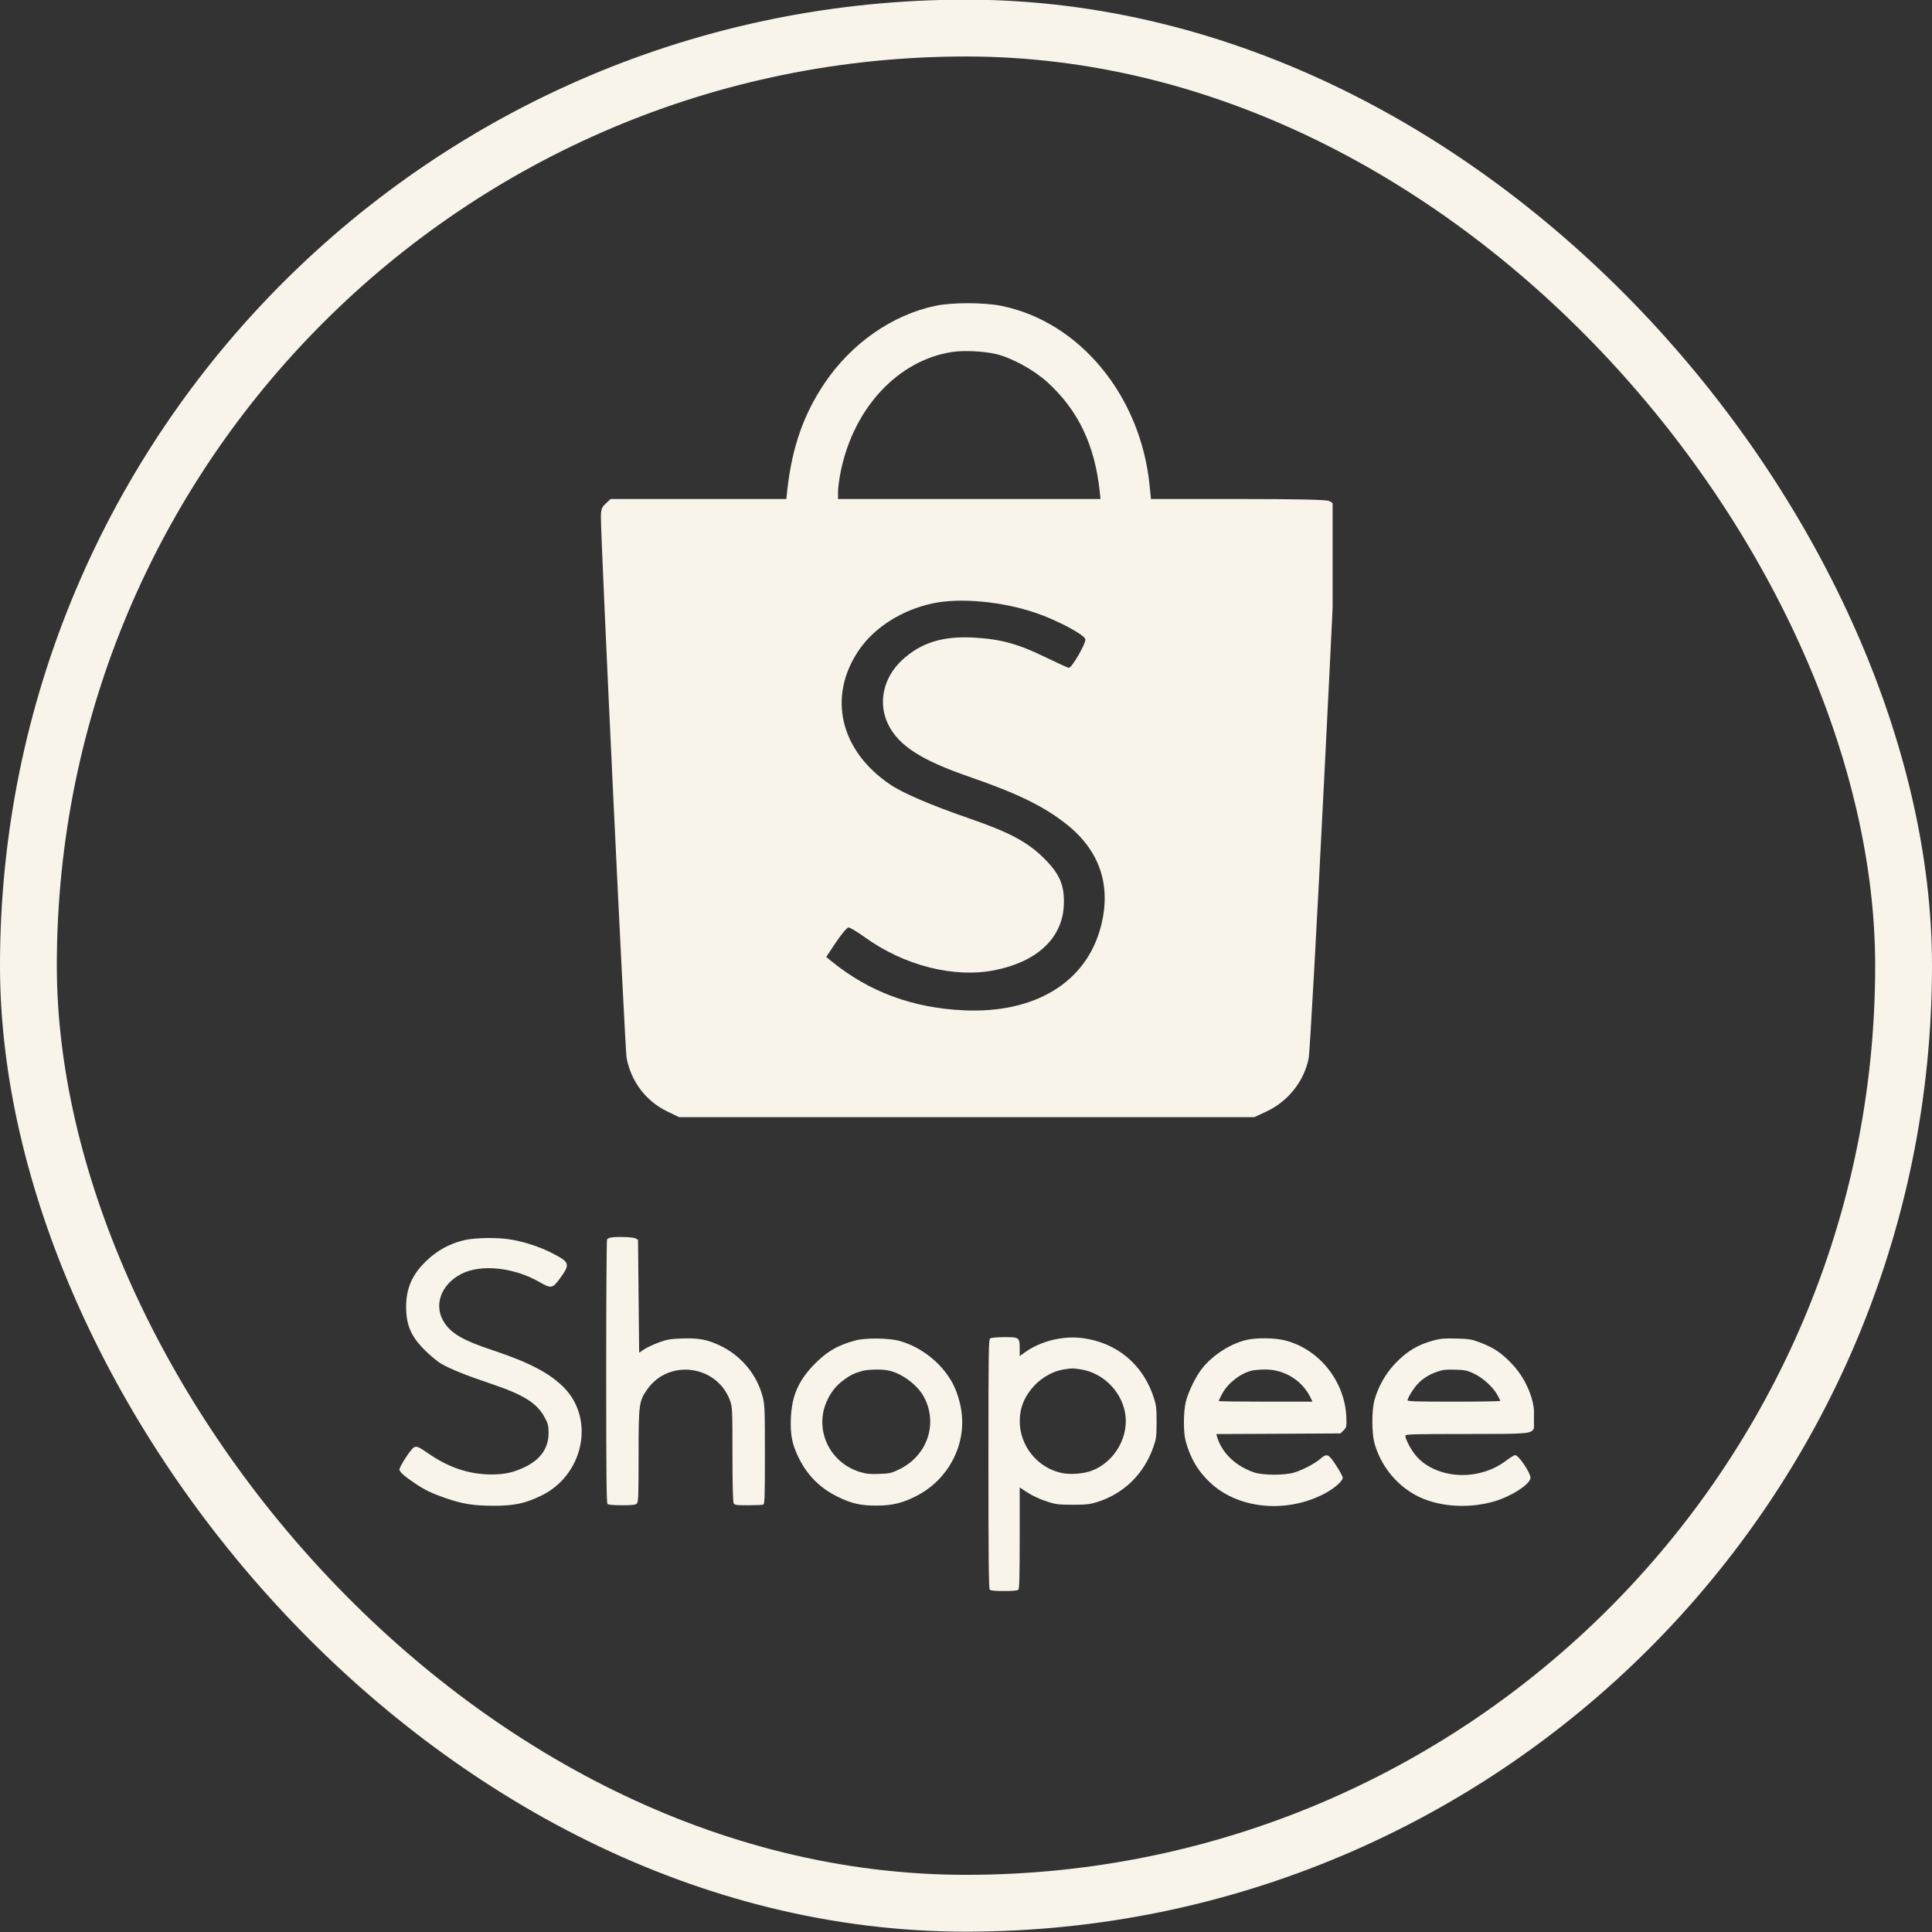
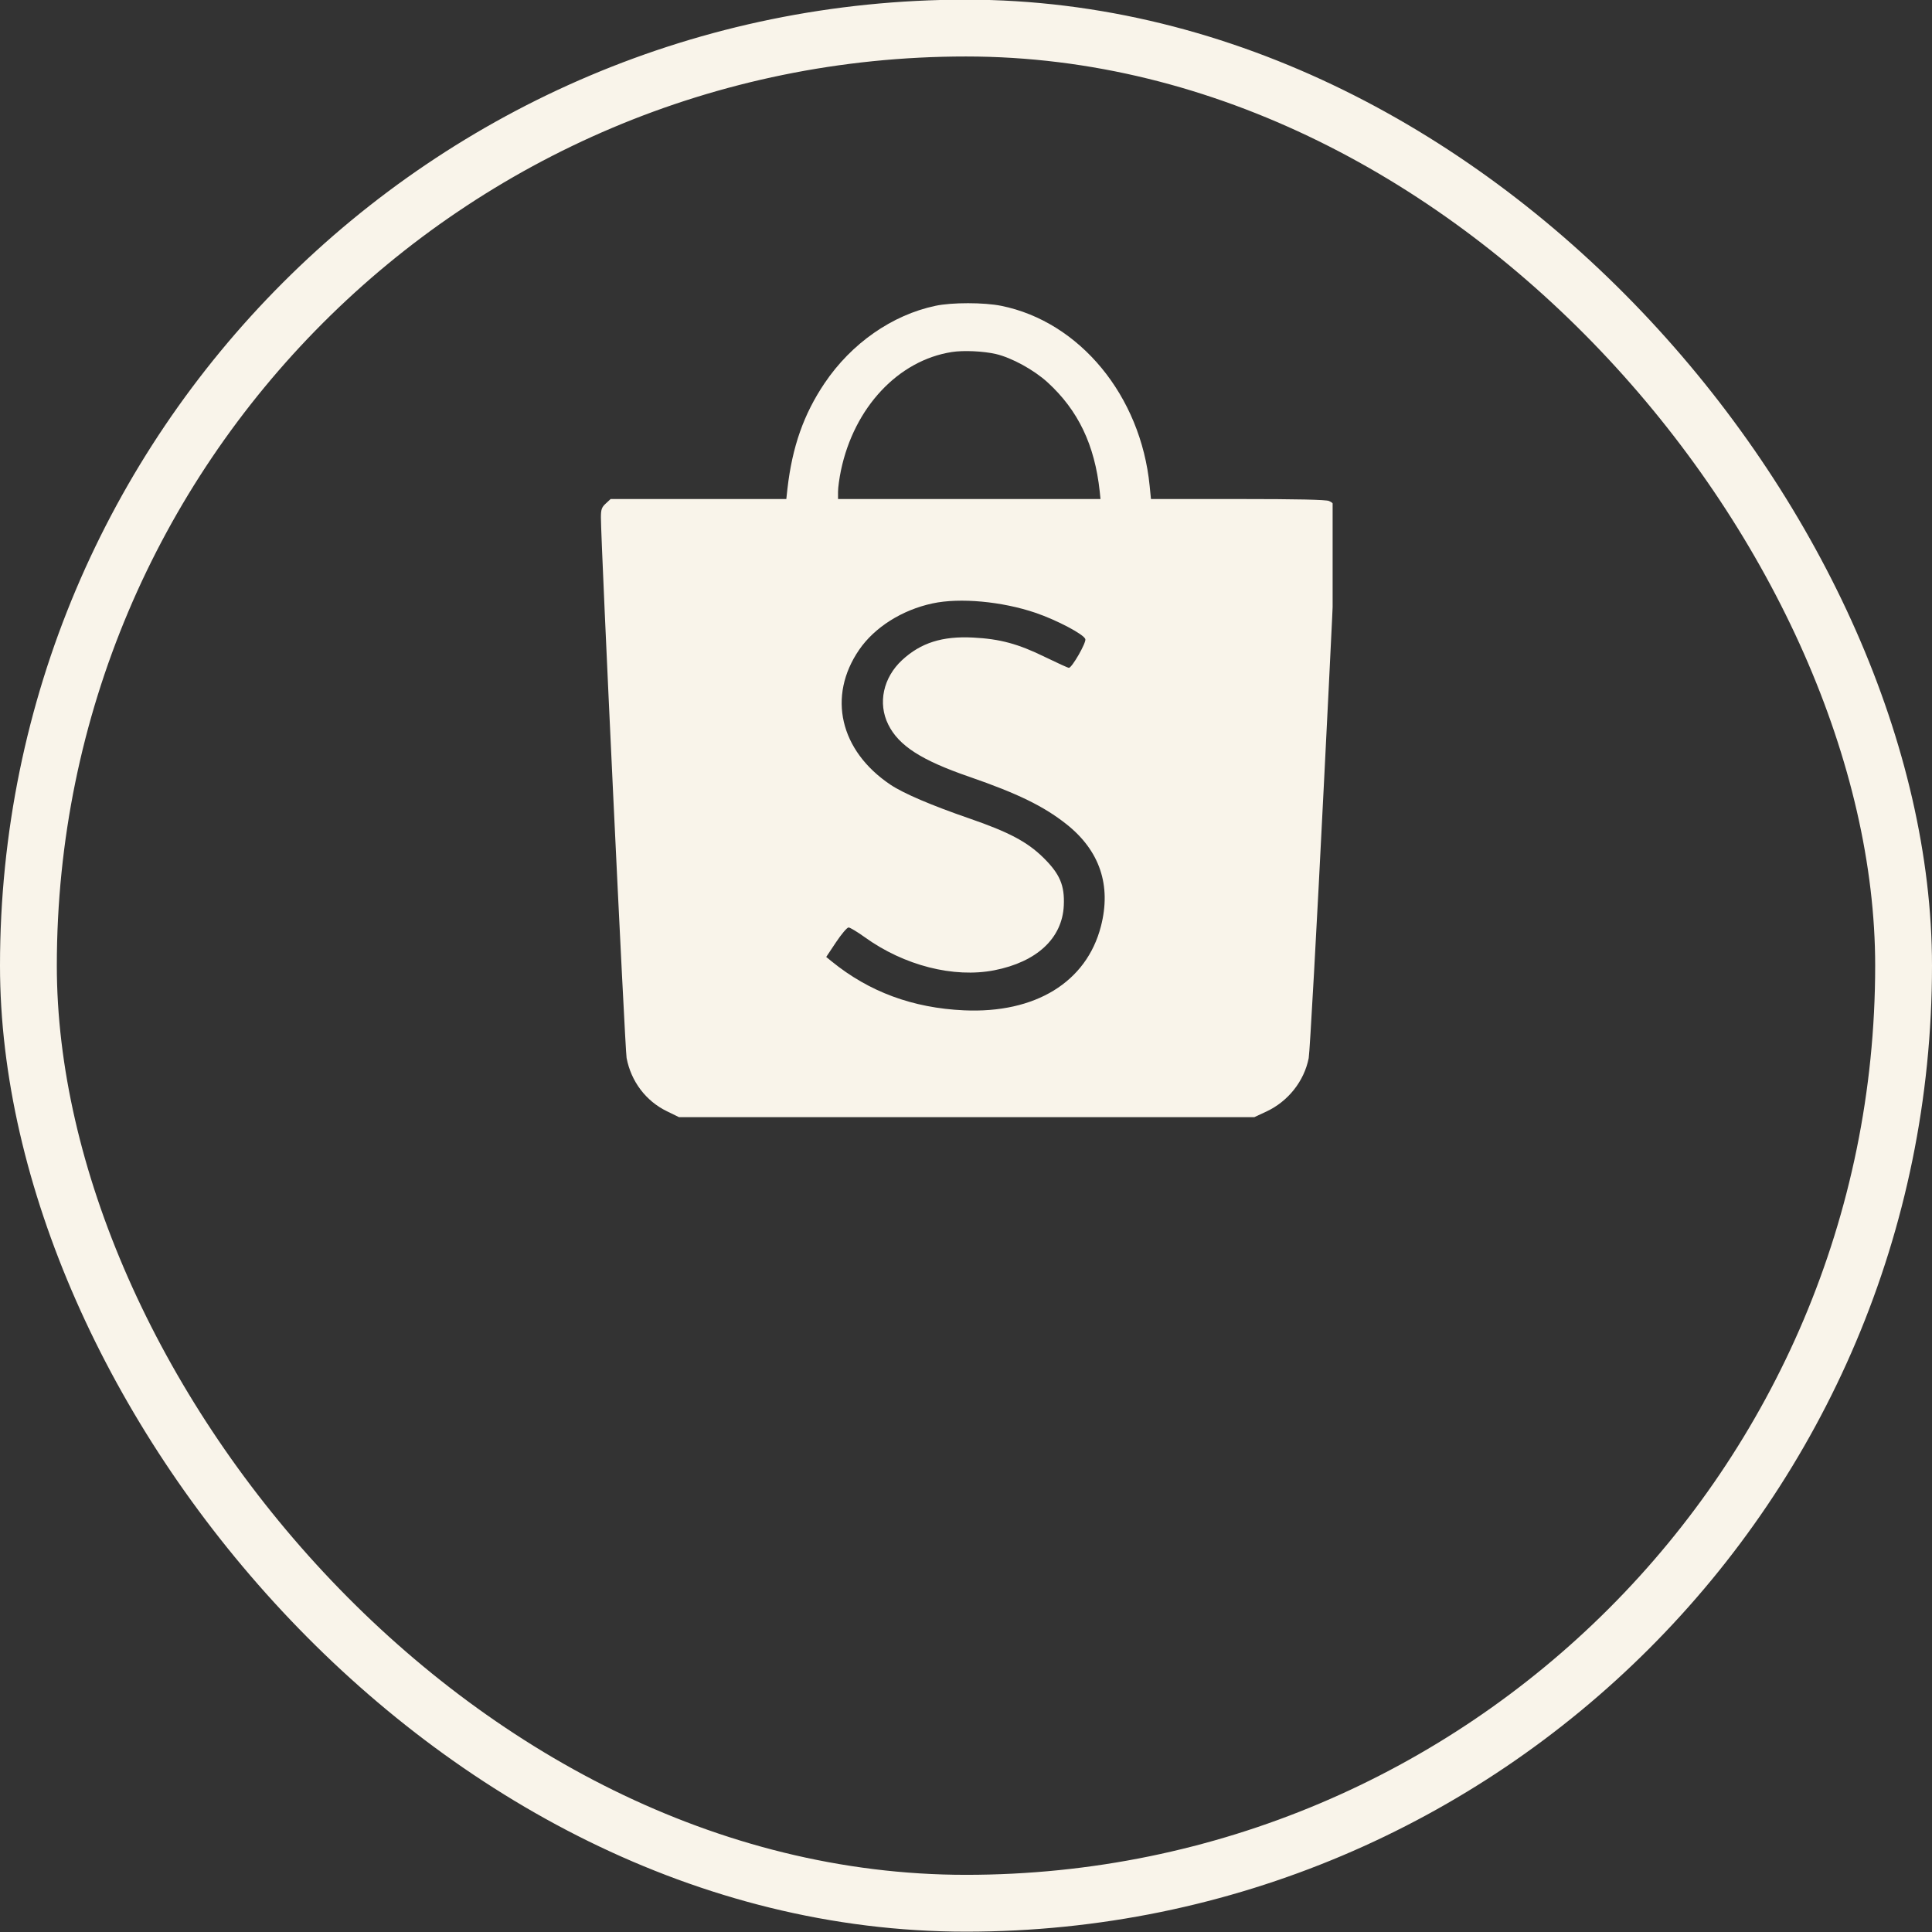
<svg xmlns="http://www.w3.org/2000/svg" width="34" height="34" viewBox="0 0 34 34" fill="none">
  <rect x="0" y="0" width="34" height="34" fill="#333333" stroke="none" />
  <rect x="0.5" y="0.494" width="33" height="33" rx="16.5" stroke="#F9F4EA" />
  <g clip-path="url(#clip0_954_4310)">
    <path fill-rule="evenodd" clip-rule="evenodd" d="M16.462 5.382C15.699 5.543 14.983 6.043 14.511 6.744C14.144 7.289 13.943 7.861 13.858 8.598L13.838 8.782H12.292H10.746L10.661 8.861C10.589 8.926 10.575 8.966 10.575 9.106C10.575 9.558 10.999 18.469 11.027 18.619C11.106 19.032 11.367 19.377 11.736 19.556L11.949 19.66H17.012H22.074L22.287 19.561C22.669 19.382 22.951 19.027 23.031 18.621C23.05 18.525 23.172 16.333 23.301 13.75C23.553 8.728 23.55 8.902 23.389 8.817C23.345 8.793 22.827 8.782 21.79 8.782H20.255L20.232 8.551C20.076 6.965 19.002 5.662 17.62 5.382C17.316 5.321 16.751 5.32 16.462 5.382ZM16.751 6.195C15.807 6.342 15.031 7.171 14.799 8.28C14.771 8.414 14.748 8.582 14.748 8.653V8.782H17.058H19.367L19.353 8.646C19.265 7.83 18.975 7.222 18.436 6.729C18.195 6.509 17.806 6.296 17.526 6.23C17.304 6.179 16.955 6.163 16.751 6.195ZM32.263 10.307C32.228 10.316 32.188 10.339 32.175 10.359C32.162 10.379 32.151 12.085 32.151 14.151C32.15 17.03 32.159 17.915 32.189 17.945C32.215 17.97 32.355 17.983 32.607 17.983C32.909 17.983 32.997 17.973 33.037 17.933C33.082 17.889 33.088 17.72 33.088 16.562C33.088 15.071 33.097 15.001 33.339 14.66C33.971 13.766 35.382 13.967 35.742 15.001C35.8 15.168 35.805 15.278 35.805 16.52C35.805 17.382 35.817 17.881 35.839 17.921C35.869 17.977 35.91 17.983 36.256 17.983C36.468 17.983 36.664 17.974 36.692 17.963C36.737 17.946 36.743 17.79 36.743 16.531C36.743 15.229 36.738 15.098 36.679 14.871C36.513 14.23 36.046 13.678 35.427 13.394C35.064 13.227 34.82 13.182 34.349 13.199C33.996 13.211 33.91 13.226 33.67 13.314C33.519 13.37 33.33 13.458 33.25 13.51L33.104 13.605L33.088 11.986L33.072 10.365L32.991 10.325C32.912 10.286 32.401 10.273 32.263 10.307ZM28.026 10.383C27.616 10.482 27.27 10.669 26.96 10.959C26.539 11.352 26.36 11.752 26.36 12.295C26.361 12.82 26.504 13.145 26.91 13.542C27.062 13.692 27.27 13.862 27.371 13.921C27.626 14.07 28.116 14.265 28.818 14.498C29.758 14.81 30.148 15.053 30.372 15.464C30.468 15.642 30.482 15.696 30.483 15.906C30.485 16.335 30.258 16.664 29.809 16.881C29.472 17.043 29.215 17.1 28.818 17.098C28.18 17.096 27.596 16.903 27.007 16.499C26.716 16.3 26.666 16.28 26.582 16.324C26.5 16.368 26.166 16.876 26.166 16.958C26.166 17.024 26.32 17.159 26.635 17.367C26.907 17.546 27.105 17.641 27.486 17.772C27.99 17.945 28.305 17.995 28.883 17.996C29.488 17.997 29.803 17.931 30.271 17.707C31.491 17.122 31.832 15.522 30.932 14.611C30.523 14.197 29.921 13.883 28.881 13.541C28.04 13.265 27.692 13.073 27.478 12.764C27.138 12.273 27.353 11.65 27.968 11.342C28.533 11.06 29.482 11.16 30.22 11.581C30.564 11.777 30.598 11.77 30.831 11.45C31.112 11.063 31.092 11.008 30.581 10.749C30.237 10.575 29.8 10.431 29.413 10.364C29.012 10.295 28.353 10.304 28.026 10.383ZM16.411 10.619C15.874 10.734 15.391 11.039 15.119 11.436C14.558 12.254 14.78 13.211 15.67 13.809C15.898 13.962 16.386 14.171 17.061 14.404C17.753 14.643 18.076 14.814 18.358 15.09C18.652 15.379 18.738 15.58 18.721 15.938C18.693 16.513 18.247 16.928 17.499 17.075C16.784 17.215 15.91 16.992 15.218 16.493C15.087 16.399 14.959 16.322 14.933 16.322C14.907 16.322 14.808 16.439 14.713 16.581L14.54 16.841L14.636 16.919C15.295 17.455 16.062 17.739 16.964 17.78C18.219 17.837 19.12 17.285 19.374 16.303C19.561 15.581 19.354 14.968 18.766 14.503C18.366 14.187 17.908 13.964 17.061 13.671C16.213 13.379 15.816 13.123 15.632 12.751C15.445 12.375 15.543 11.924 15.876 11.616C16.205 11.312 16.583 11.192 17.125 11.22C17.599 11.244 17.919 11.331 18.39 11.562C18.606 11.667 18.795 11.753 18.811 11.753C18.865 11.752 19.12 11.308 19.1 11.247C19.073 11.163 18.6 10.913 18.225 10.785C17.635 10.584 16.891 10.515 16.411 10.619ZM43.269 13.193C43.215 13.224 43.212 13.43 43.212 16.796C43.212 19.53 43.221 20.375 43.251 20.404C43.277 20.43 43.416 20.443 43.665 20.443C43.914 20.443 44.053 20.43 44.079 20.404C44.108 20.376 44.118 20.002 44.118 18.917V17.469L44.255 17.562C44.461 17.701 44.69 17.808 44.96 17.892C45.165 17.956 45.269 17.967 45.654 17.967C46.037 17.967 46.145 17.955 46.35 17.892C47.129 17.654 47.714 17.087 47.988 16.306C48.069 16.075 48.078 16.007 48.079 15.603C48.08 15.22 48.069 15.121 48.005 14.917C47.697 13.95 46.935 13.315 45.928 13.187C45.366 13.116 44.73 13.272 44.272 13.594L44.118 13.702V13.481C44.118 13.171 44.101 13.159 43.671 13.16C43.481 13.16 43.3 13.175 43.269 13.193ZM39.379 13.251C38.853 13.387 38.511 13.586 38.142 13.971C37.709 14.423 37.523 14.855 37.496 15.479C37.475 15.951 37.528 16.227 37.715 16.608C37.968 17.124 38.34 17.493 38.862 17.745C39.258 17.936 39.521 17.994 39.978 17.992C40.435 17.99 40.735 17.918 41.135 17.713C42.032 17.255 42.556 16.295 42.437 15.328C42.4 15.025 42.286 14.672 42.151 14.437C41.832 13.884 41.256 13.438 40.641 13.268C40.342 13.186 39.665 13.177 39.379 13.251ZM50.668 13.242C50.218 13.35 49.718 13.667 49.413 14.038C49.222 14.27 48.995 14.727 48.922 15.022C48.855 15.297 48.852 15.886 48.918 16.13C49.054 16.638 49.286 17.024 49.657 17.358C50.469 18.09 51.831 18.215 52.923 17.657C53.208 17.512 53.466 17.291 53.466 17.194C53.466 17.157 53.379 16.996 53.272 16.836C53.05 16.502 53.012 16.487 52.813 16.655C52.647 16.795 52.307 16.971 52.059 17.044C51.785 17.126 51.157 17.126 50.911 17.044C50.367 16.863 49.964 16.479 49.828 16.011L49.807 15.94L51.603 15.931L53.4 15.922L53.489 15.834C53.575 15.749 53.579 15.732 53.571 15.478C53.538 14.439 52.794 13.506 51.797 13.254C51.496 13.178 50.961 13.173 50.668 13.242ZM56.102 13.252C55.629 13.38 55.318 13.567 54.972 13.93C54.702 14.213 54.481 14.605 54.38 14.98C54.303 15.268 54.304 15.91 54.383 16.194C54.557 16.821 54.983 17.362 55.552 17.679C56.157 18.015 57.027 18.095 57.804 17.885C58.319 17.745 58.9 17.379 58.9 17.193C58.9 17.048 58.556 16.545 58.457 16.545C58.43 16.545 58.318 16.612 58.209 16.694C57.948 16.889 57.678 17.008 57.346 17.075C56.654 17.213 55.931 16.994 55.561 16.533C55.43 16.371 55.277 16.075 55.277 15.985C55.277 15.944 55.506 15.938 57.009 15.938C58.869 15.938 58.912 15.935 58.999 15.775C59.056 15.671 59.017 15.174 58.931 14.9C58.813 14.523 58.617 14.19 58.355 13.918C58.06 13.613 57.836 13.464 57.461 13.322C57.192 13.22 57.137 13.211 56.749 13.201C56.411 13.193 56.284 13.203 56.102 13.252ZM45.379 14.089C45.09 14.135 44.768 14.311 44.547 14.545C44.257 14.851 44.119 15.182 44.118 15.572C44.117 16.281 44.638 16.914 45.34 17.058C45.585 17.109 45.965 17.079 46.199 16.992C46.879 16.739 47.306 15.984 47.16 15.291C47.032 14.682 46.511 14.186 45.896 14.088C45.66 14.05 45.628 14.05 45.379 14.089ZM39.557 14.132C39.329 14.195 39.199 14.258 39.017 14.394C38.804 14.553 38.668 14.72 38.548 14.969C38.154 15.791 38.601 16.759 39.498 17.028C39.68 17.083 39.784 17.093 40.055 17.083C40.365 17.072 40.406 17.062 40.644 16.946C41.448 16.554 41.759 15.634 41.343 14.872C41.159 14.534 40.723 14.209 40.334 14.12C40.138 14.076 39.737 14.082 39.557 14.132ZM50.838 14.12C50.507 14.197 50.143 14.478 49.978 14.783C49.922 14.887 49.876 14.982 49.876 14.992C49.876 15.003 50.487 15.012 51.235 15.012H52.594L52.515 14.86C52.269 14.385 51.757 14.082 51.211 14.089C51.072 14.09 50.904 14.104 50.838 14.12ZM56.205 14.15C55.976 14.23 55.804 14.334 55.651 14.485C55.533 14.602 55.343 14.901 55.342 14.972C55.342 15.003 55.632 15.012 56.684 15.012C57.423 15.012 58.026 15.001 58.026 14.988C58.026 14.975 57.984 14.892 57.933 14.804C57.801 14.578 57.516 14.324 57.259 14.204C57.066 14.115 57.001 14.102 56.717 14.094C56.455 14.086 56.357 14.097 56.205 14.15Z" fill="#F9F4EA" />
  </g>
  <g clip-path="url(#clip1_954_4310)">
    <path fill-rule="evenodd" clip-rule="evenodd" d="M1.128 18.759C0.664 18.858 0.229 19.164 -0.058 19.594C-0.282 19.929 -0.404 20.28 -0.455 20.732L-0.468 20.845H-1.408H-2.347L-2.399 20.893C-2.443 20.933 -2.452 20.958 -2.452 21.044C-2.452 21.321 -2.194 26.789 -2.177 26.881C-2.129 27.134 -1.97 27.346 -1.746 27.456L-1.616 27.52H1.462H4.541L4.67 27.459C4.903 27.349 5.074 27.131 5.123 26.882C5.134 26.823 5.208 25.478 5.287 23.893C5.44 20.812 5.438 20.918 5.34 20.866C5.314 20.852 4.998 20.845 4.368 20.845H3.435L3.421 20.703C3.326 19.73 2.672 18.931 1.832 18.759C1.647 18.721 1.304 18.721 1.128 18.759ZM1.304 19.257C0.73 19.348 0.258 19.857 0.117 20.537C0.1 20.619 0.086 20.722 0.086 20.766V20.845H1.49H2.895L2.886 20.762C2.833 20.261 2.656 19.887 2.329 19.585C2.182 19.45 1.946 19.319 1.775 19.279C1.64 19.248 1.428 19.238 1.304 19.257ZM10.737 21.781C10.715 21.786 10.691 21.8 10.683 21.813C10.675 21.825 10.668 22.872 10.668 24.139C10.668 25.905 10.673 26.449 10.691 26.467C10.707 26.483 10.793 26.49 10.946 26.49C11.129 26.49 11.183 26.484 11.207 26.46C11.234 26.433 11.238 26.329 11.238 25.619C11.238 24.703 11.244 24.661 11.39 24.451C11.775 23.903 12.633 24.026 12.852 24.661C12.888 24.764 12.89 24.831 12.89 25.593C12.89 26.122 12.898 26.428 12.911 26.453C12.929 26.487 12.954 26.49 13.165 26.49C13.293 26.49 13.413 26.485 13.43 26.479C13.457 26.468 13.461 26.372 13.461 25.599C13.461 24.801 13.458 24.721 13.422 24.581C13.321 24.188 13.037 23.849 12.661 23.675C12.44 23.572 12.291 23.545 12.005 23.555C11.79 23.563 11.738 23.572 11.592 23.626C11.5 23.66 11.385 23.714 11.336 23.746L11.248 23.805L11.238 22.811L11.228 21.817L11.179 21.792C11.131 21.767 10.821 21.76 10.737 21.781ZM8.16 21.827C7.911 21.888 7.7 22.003 7.512 22.181C7.256 22.422 7.147 22.667 7.147 23C7.148 23.323 7.235 23.522 7.481 23.766C7.574 23.857 7.7 23.962 7.761 23.998C7.917 24.089 8.214 24.209 8.642 24.352C9.213 24.544 9.451 24.692 9.586 24.945C9.645 25.054 9.653 25.087 9.654 25.216C9.655 25.479 9.517 25.681 9.244 25.814C9.04 25.914 8.883 25.948 8.642 25.948C8.254 25.946 7.899 25.828 7.54 25.58C7.364 25.458 7.333 25.445 7.282 25.473C7.232 25.499 7.029 25.811 7.029 25.862C7.029 25.902 7.123 25.985 7.314 26.112C7.48 26.223 7.6 26.28 7.832 26.361C8.138 26.467 8.33 26.498 8.681 26.499C9.049 26.499 9.241 26.459 9.525 26.321C10.267 25.962 10.475 24.981 9.927 24.421C9.678 24.167 9.312 23.975 8.68 23.765C8.168 23.596 7.957 23.478 7.827 23.288C7.62 22.987 7.751 22.605 8.125 22.416C8.468 22.242 9.046 22.304 9.494 22.562C9.704 22.683 9.724 22.678 9.866 22.482C10.037 22.244 10.025 22.211 9.714 22.052C9.505 21.945 9.239 21.856 9.003 21.816C8.76 21.773 8.359 21.779 8.16 21.827ZM1.097 21.972C0.77 22.043 0.477 22.23 0.311 22.474C-0.03 22.975 0.105 23.562 0.646 23.929C0.785 24.023 1.082 24.151 1.492 24.294C1.913 24.441 2.11 24.546 2.281 24.715C2.46 24.892 2.512 25.016 2.502 25.236C2.485 25.588 2.213 25.843 1.758 25.933C1.324 26.019 0.793 25.883 0.372 25.576C0.292 25.518 0.214 25.471 0.198 25.471C0.182 25.471 0.122 25.543 0.064 25.63L-0.04 25.79L0.018 25.837C0.418 26.167 0.885 26.341 1.433 26.366C2.196 26.401 2.744 26.062 2.899 25.459C3.013 25.017 2.886 24.64 2.529 24.355C2.286 24.162 2.007 24.024 1.492 23.845C0.977 23.665 0.735 23.509 0.623 23.28C0.51 23.049 0.569 22.773 0.772 22.584C0.972 22.397 1.202 22.324 1.531 22.341C1.819 22.356 2.014 22.409 2.301 22.55C2.432 22.615 2.547 22.668 2.556 22.668C2.59 22.668 2.744 22.395 2.732 22.358C2.716 22.306 2.428 22.153 2.2 22.074C1.841 21.95 1.389 21.909 1.097 21.972ZM17.429 23.552C17.397 23.57 17.395 23.697 17.395 25.762C17.395 27.44 17.4 27.958 17.418 27.976C17.434 27.992 17.519 28 17.67 28C17.821 28 17.906 27.992 17.922 27.976C17.939 27.959 17.945 27.729 17.945 27.064V26.175L18.029 26.232C18.154 26.317 18.293 26.383 18.457 26.435C18.582 26.474 18.646 26.481 18.88 26.481C19.113 26.481 19.178 26.474 19.303 26.435C19.777 26.288 20.132 25.941 20.299 25.461C20.348 25.32 20.353 25.278 20.354 25.03C20.355 24.795 20.348 24.734 20.309 24.609C20.122 24.016 19.658 23.626 19.046 23.548C18.704 23.504 18.318 23.6 18.039 23.797L17.945 23.864V23.728C17.945 23.538 17.935 23.53 17.674 23.531C17.558 23.531 17.448 23.541 17.429 23.552ZM15.064 23.587C14.744 23.67 14.536 23.793 14.312 24.029C14.048 24.306 13.935 24.571 13.918 24.954C13.906 25.244 13.938 25.413 14.052 25.647C14.206 25.964 14.432 26.19 14.749 26.344C14.99 26.461 15.15 26.497 15.428 26.496C15.706 26.495 15.888 26.45 16.131 26.325C16.677 26.044 16.996 25.455 16.923 24.861C16.901 24.676 16.832 24.459 16.749 24.315C16.555 23.975 16.205 23.702 15.831 23.598C15.649 23.547 15.238 23.541 15.064 23.587ZM21.928 23.582C21.655 23.648 21.351 23.842 21.165 24.07C21.049 24.212 20.911 24.492 20.867 24.674C20.826 24.842 20.824 25.204 20.864 25.354C20.947 25.665 21.088 25.902 21.314 26.107C21.807 26.556 22.636 26.633 23.299 26.291C23.473 26.201 23.63 26.066 23.63 26.006C23.63 25.984 23.577 25.885 23.512 25.787C23.377 25.582 23.354 25.572 23.233 25.675C23.132 25.761 22.925 25.869 22.774 25.915C22.608 25.965 22.226 25.964 22.076 25.914C21.745 25.803 21.5 25.567 21.417 25.281L21.405 25.237L22.497 25.232L23.59 25.226L23.644 25.172C23.696 25.12 23.698 25.109 23.694 24.954C23.674 24.316 23.221 23.743 22.615 23.589C22.432 23.542 22.106 23.539 21.928 23.582ZM25.233 23.588C24.945 23.666 24.756 23.781 24.545 24.004C24.381 24.177 24.247 24.418 24.186 24.648C24.139 24.824 24.14 25.218 24.187 25.393C24.293 25.777 24.552 26.11 24.898 26.304C25.266 26.51 25.795 26.559 26.268 26.43C26.581 26.345 26.934 26.12 26.934 26.006C26.934 25.917 26.725 25.608 26.665 25.608C26.648 25.608 26.58 25.649 26.514 25.699C26.355 25.819 26.191 25.892 25.989 25.933C25.569 26.018 25.129 25.883 24.904 25.601C24.824 25.501 24.731 25.32 24.731 25.265C24.731 25.24 24.87 25.236 25.784 25.236C26.916 25.236 26.942 25.234 26.994 25.136C27.029 25.072 27.006 24.767 26.953 24.599C26.881 24.367 26.762 24.163 26.603 23.997C26.424 23.809 26.287 23.718 26.059 23.63C25.895 23.568 25.862 23.562 25.626 23.556C25.421 23.551 25.344 23.557 25.233 23.588ZM18.712 24.101C18.536 24.13 18.341 24.238 18.206 24.381C18.03 24.568 17.946 24.772 17.946 25.011C17.945 25.446 18.261 25.835 18.689 25.923C18.838 25.954 19.068 25.936 19.211 25.883C19.624 25.727 19.884 25.264 19.795 24.839C19.717 24.465 19.401 24.161 19.027 24.1C18.883 24.077 18.863 24.077 18.712 24.101ZM15.172 24.127C15.033 24.166 14.954 24.205 14.844 24.288C14.714 24.386 14.631 24.489 14.559 24.641C14.319 25.145 14.591 25.74 15.136 25.905C15.247 25.938 15.31 25.945 15.475 25.938C15.663 25.931 15.688 25.926 15.833 25.854C16.322 25.614 16.511 25.049 16.258 24.581C16.146 24.374 15.881 24.174 15.644 24.12C15.525 24.093 15.281 24.097 15.172 24.127ZM22.032 24.12C21.83 24.168 21.609 24.34 21.509 24.527C21.475 24.591 21.447 24.649 21.447 24.655C21.447 24.662 21.818 24.667 22.273 24.667H23.099L23.052 24.574C22.902 24.282 22.59 24.097 22.259 24.101C22.174 24.102 22.072 24.111 22.032 24.12ZM25.295 24.139C25.156 24.187 25.052 24.251 24.959 24.344C24.887 24.416 24.771 24.6 24.771 24.643C24.771 24.662 24.947 24.667 25.587 24.667C26.036 24.667 26.403 24.661 26.403 24.653C26.403 24.645 26.377 24.594 26.346 24.54C26.266 24.401 26.092 24.245 25.936 24.172C25.819 24.117 25.78 24.109 25.607 24.104C25.448 24.099 25.388 24.106 25.295 24.139Z" fill="#F9F4EA" />
  </g>
  <defs>
    <clipPath id="clip0_954_4310">
      <rect width="12.909" height="15.226" fill="white" transform="translate(10.543 5.3)" />
    </clipPath>
    <clipPath id="clip1_954_4310">
-       <rect width="19.995" height="6.392" fill="white" transform="translate(7 21.607)" />
-     </clipPath>
+       </clipPath>
  </defs>
</svg>